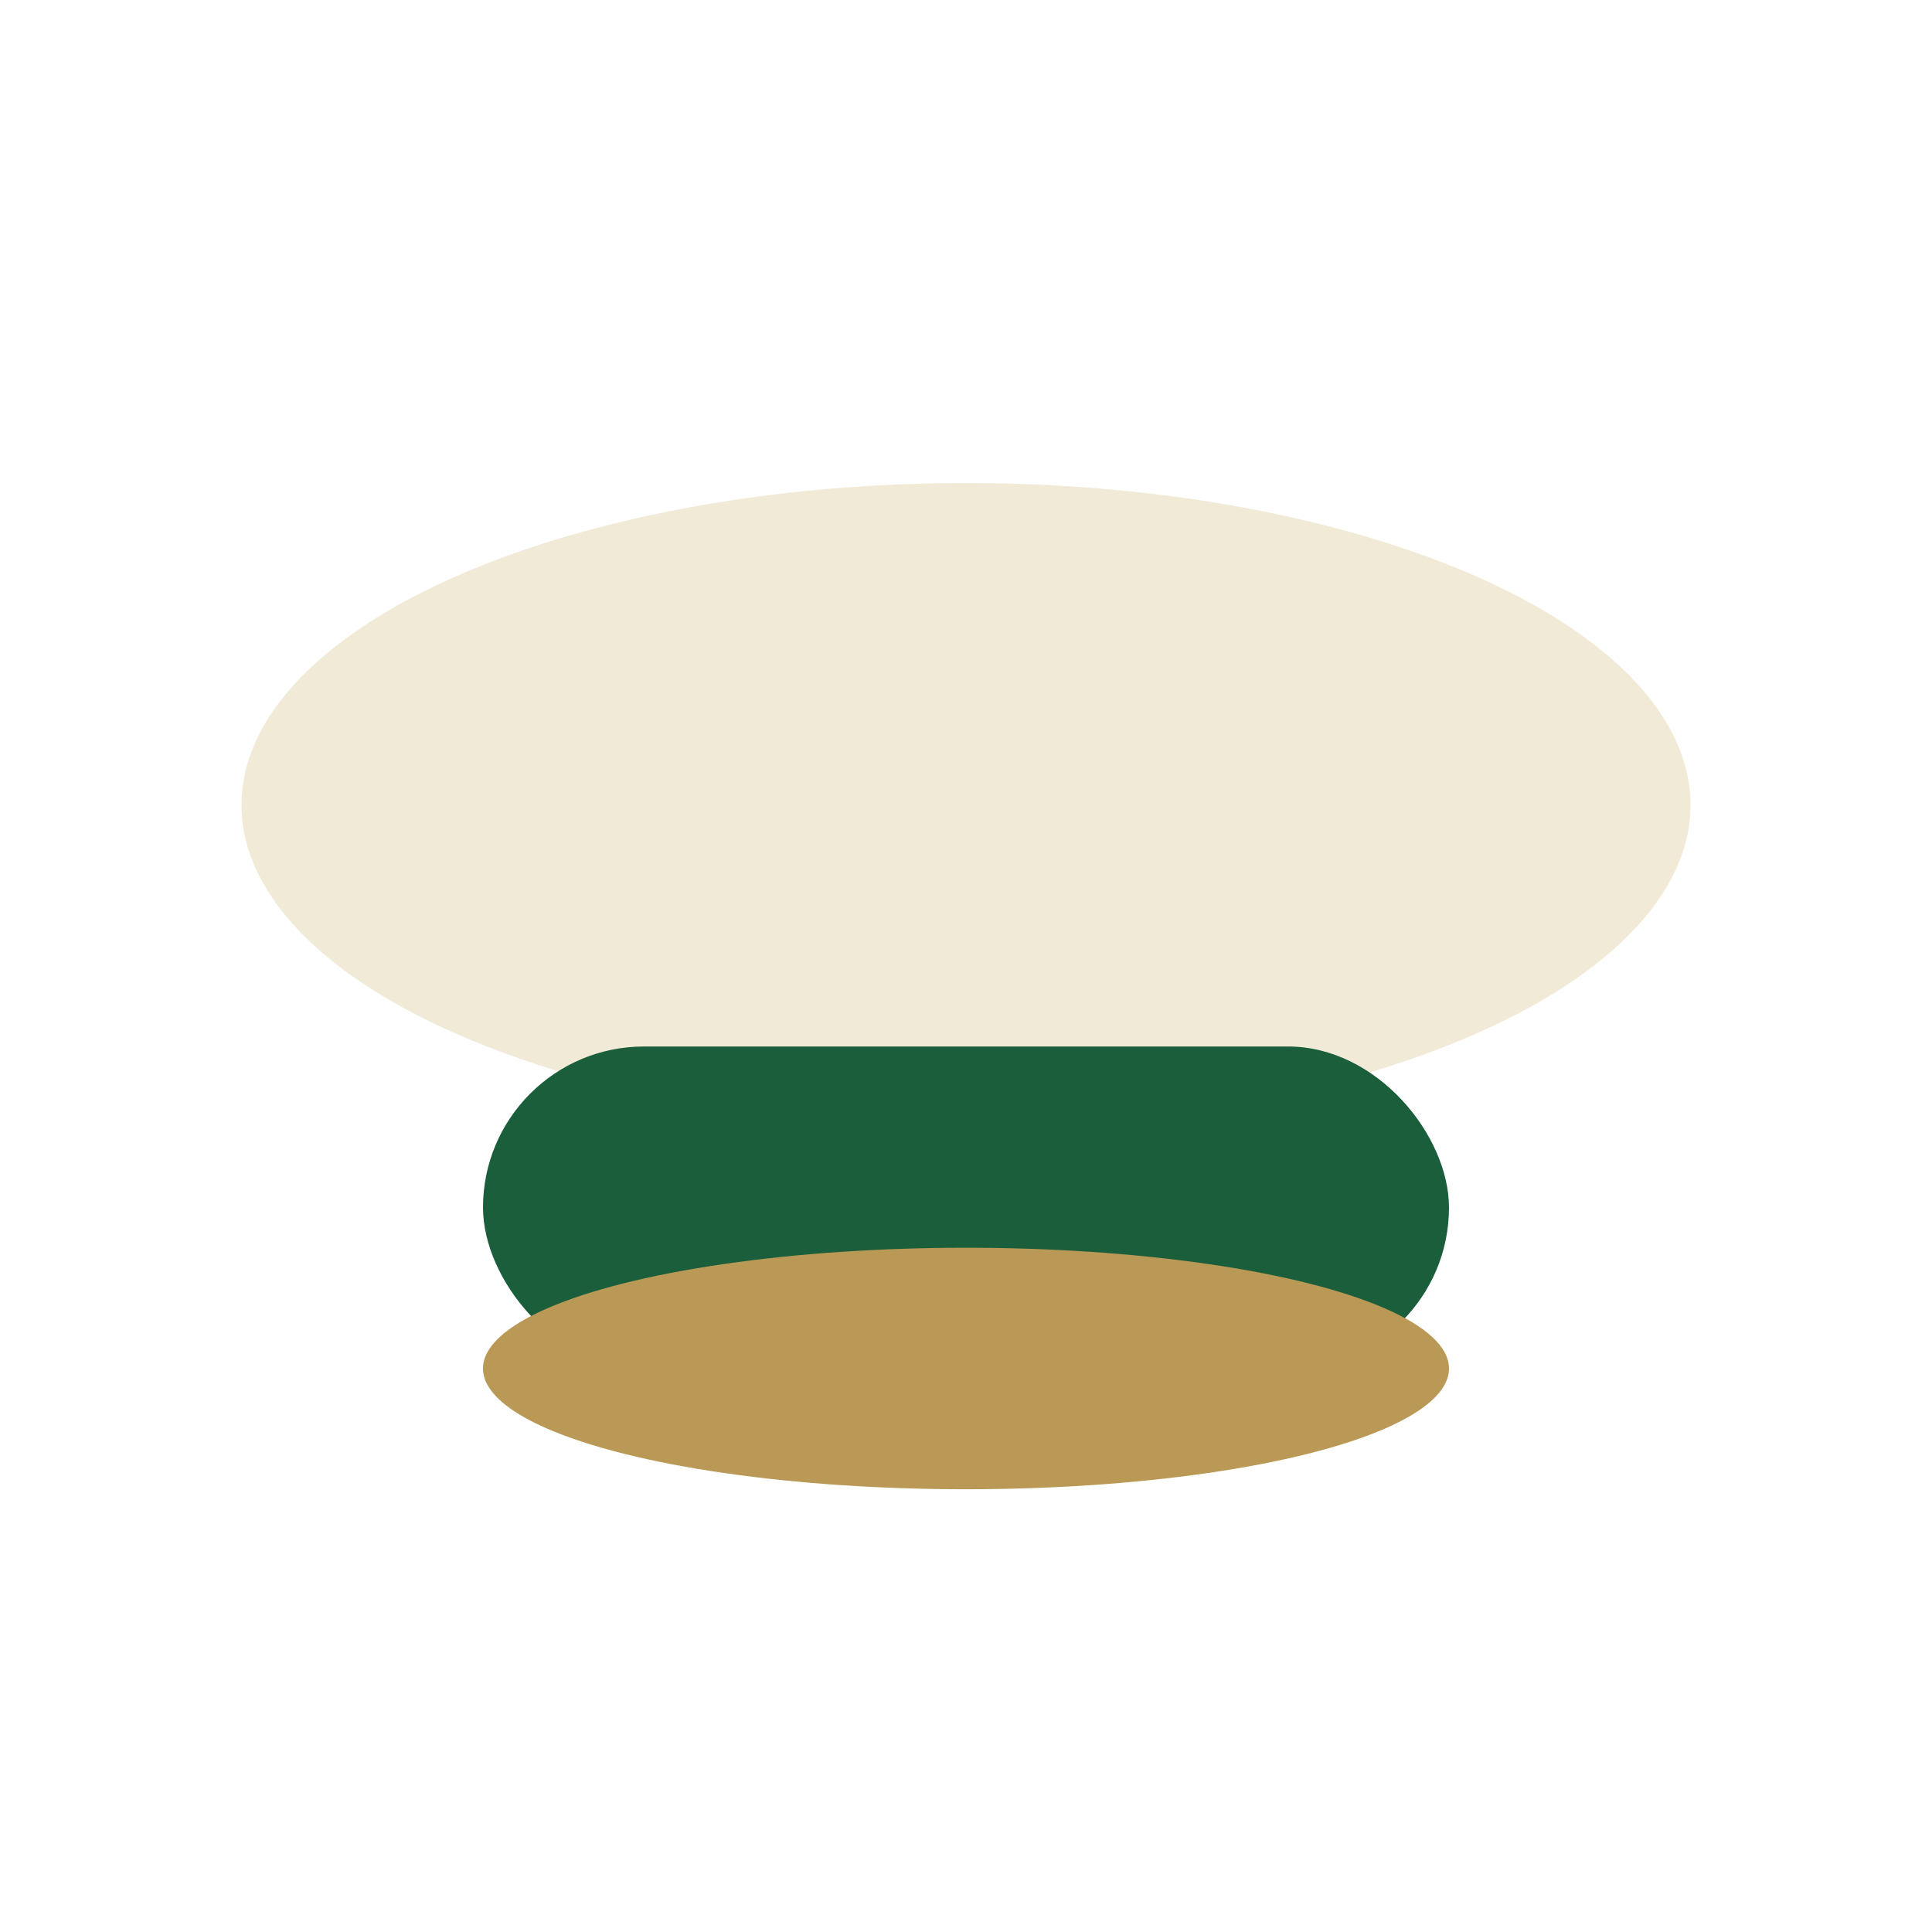
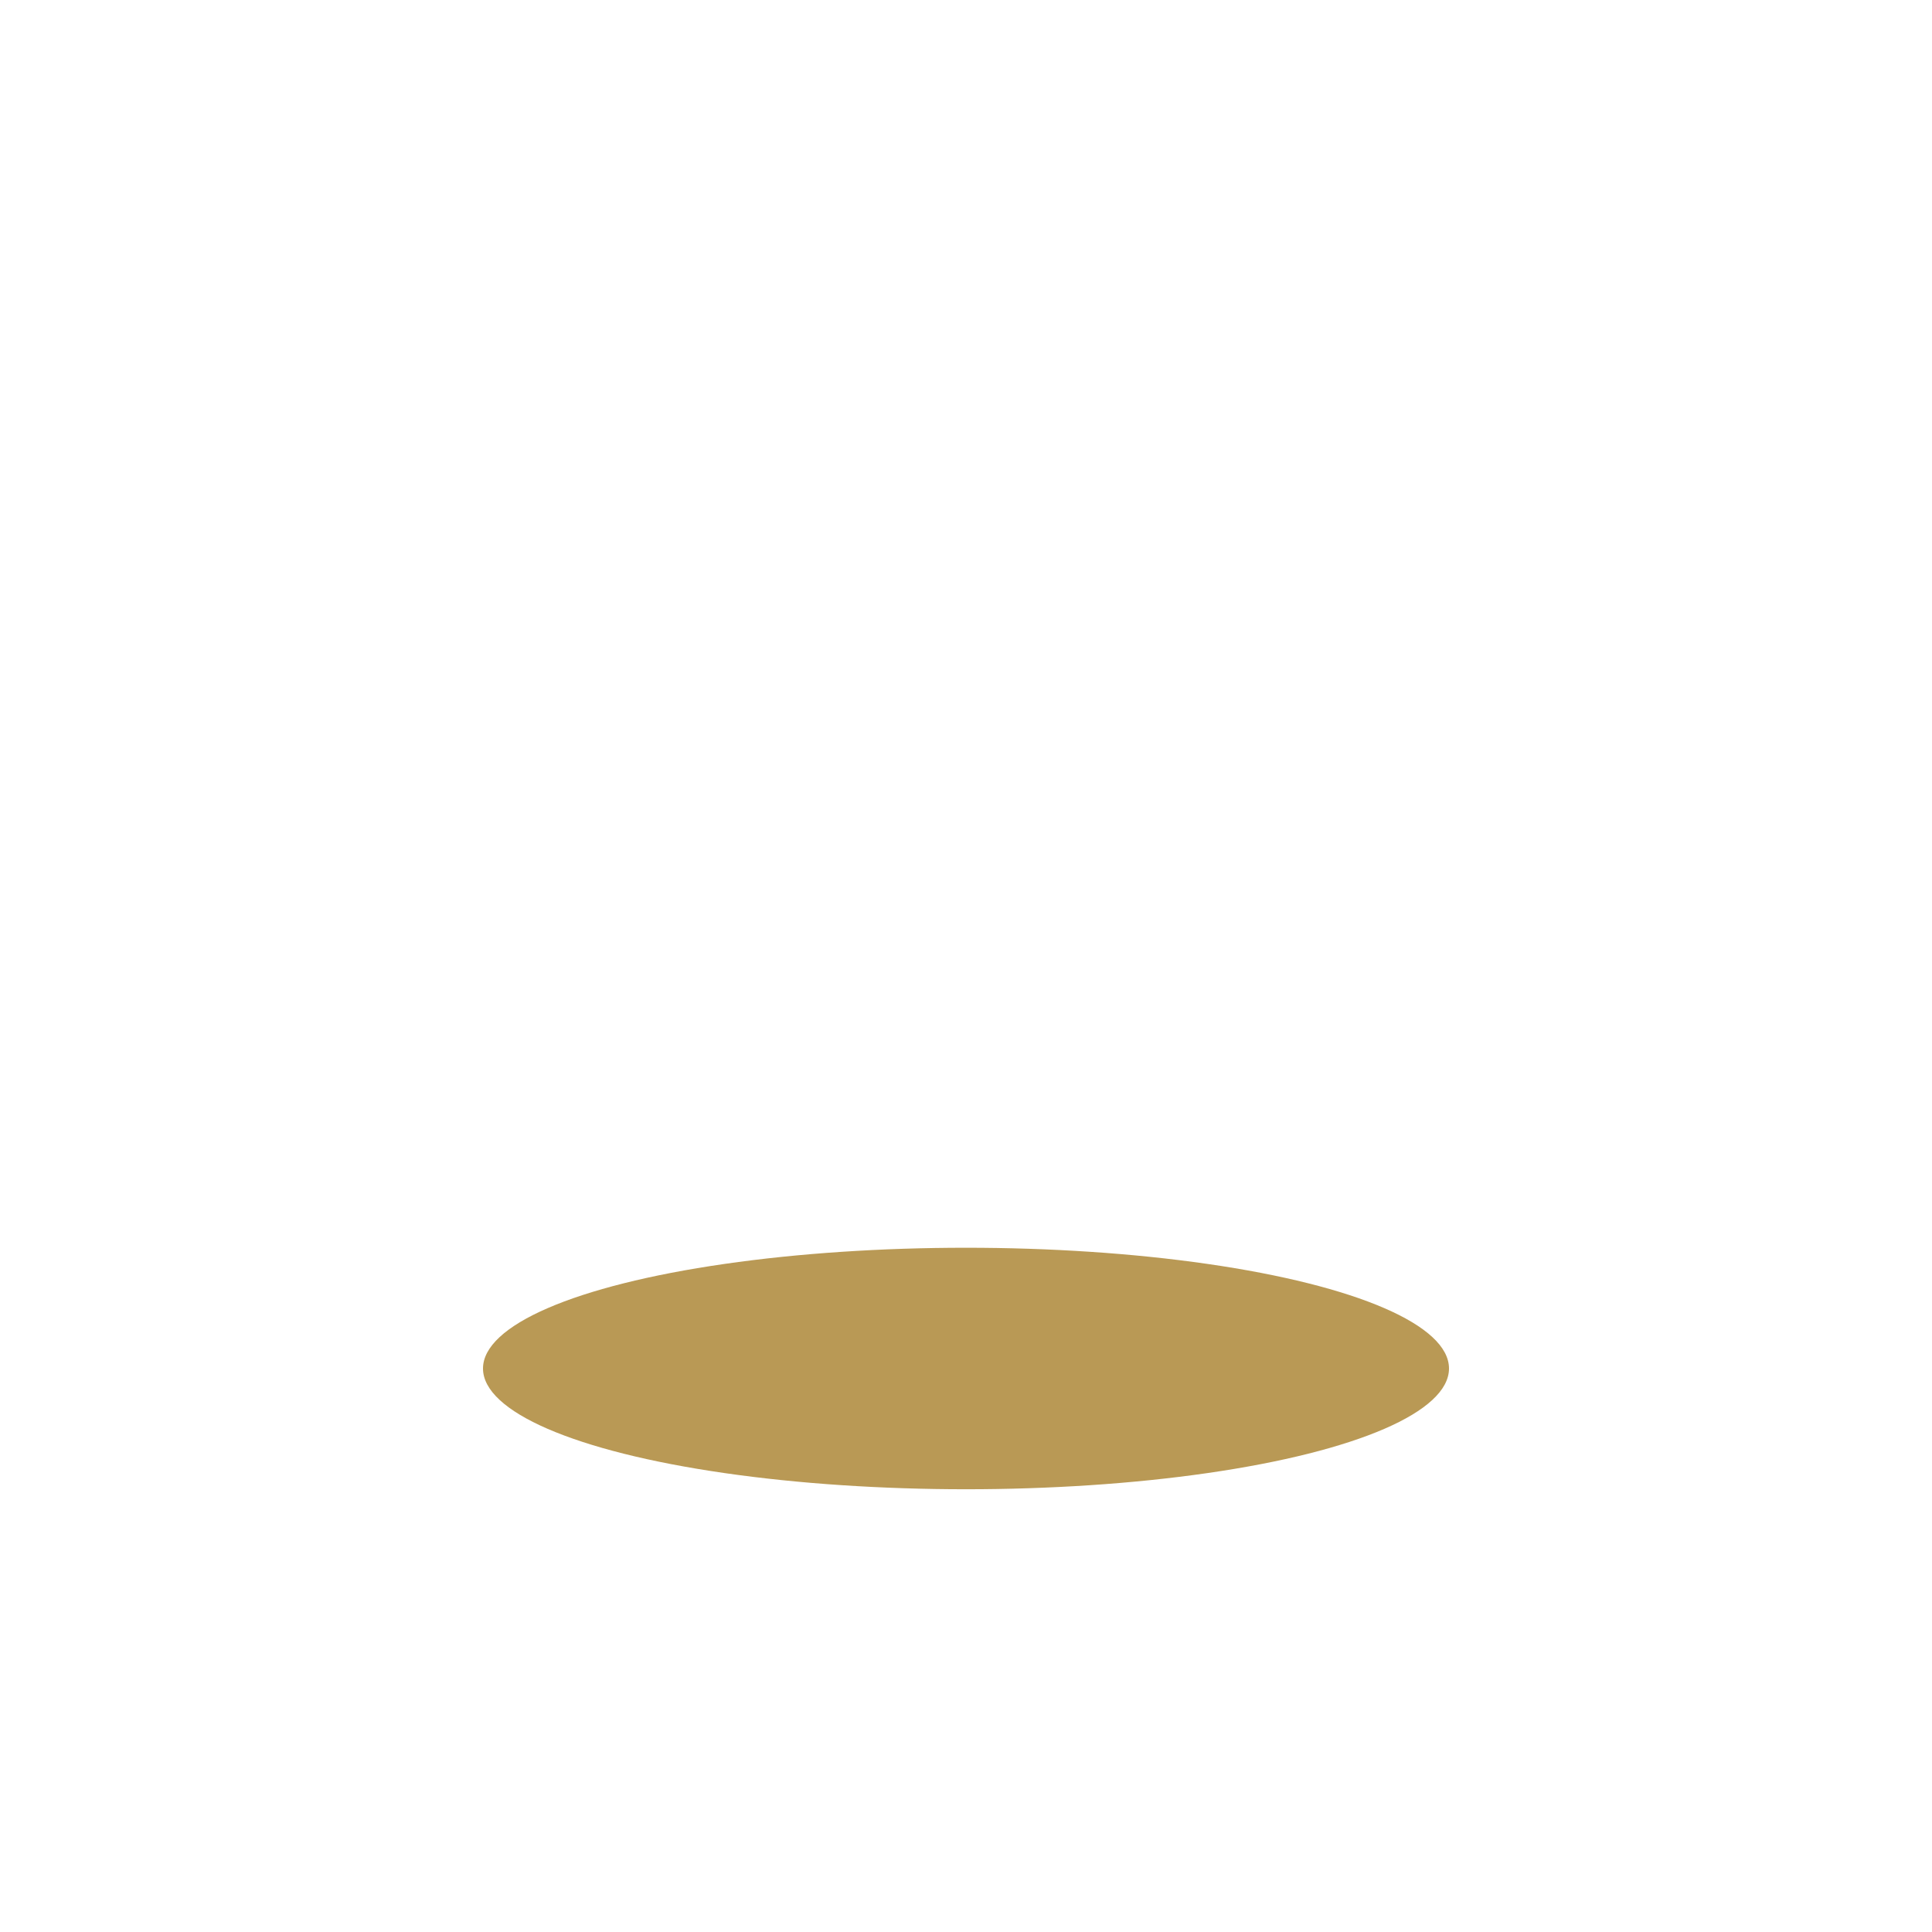
<svg xmlns="http://www.w3.org/2000/svg" width="24" height="24" viewBox="0 0 24 24">
-   <ellipse cx="12" cy="10" rx="9" ry="4" fill="#F1EAD7" />
-   <rect x="6" y="13" width="12" height="4" rx="2" fill="#1A5E3C" />
  <ellipse cx="12" cy="17" rx="6" ry="1.5" fill="#B99955" />
</svg>